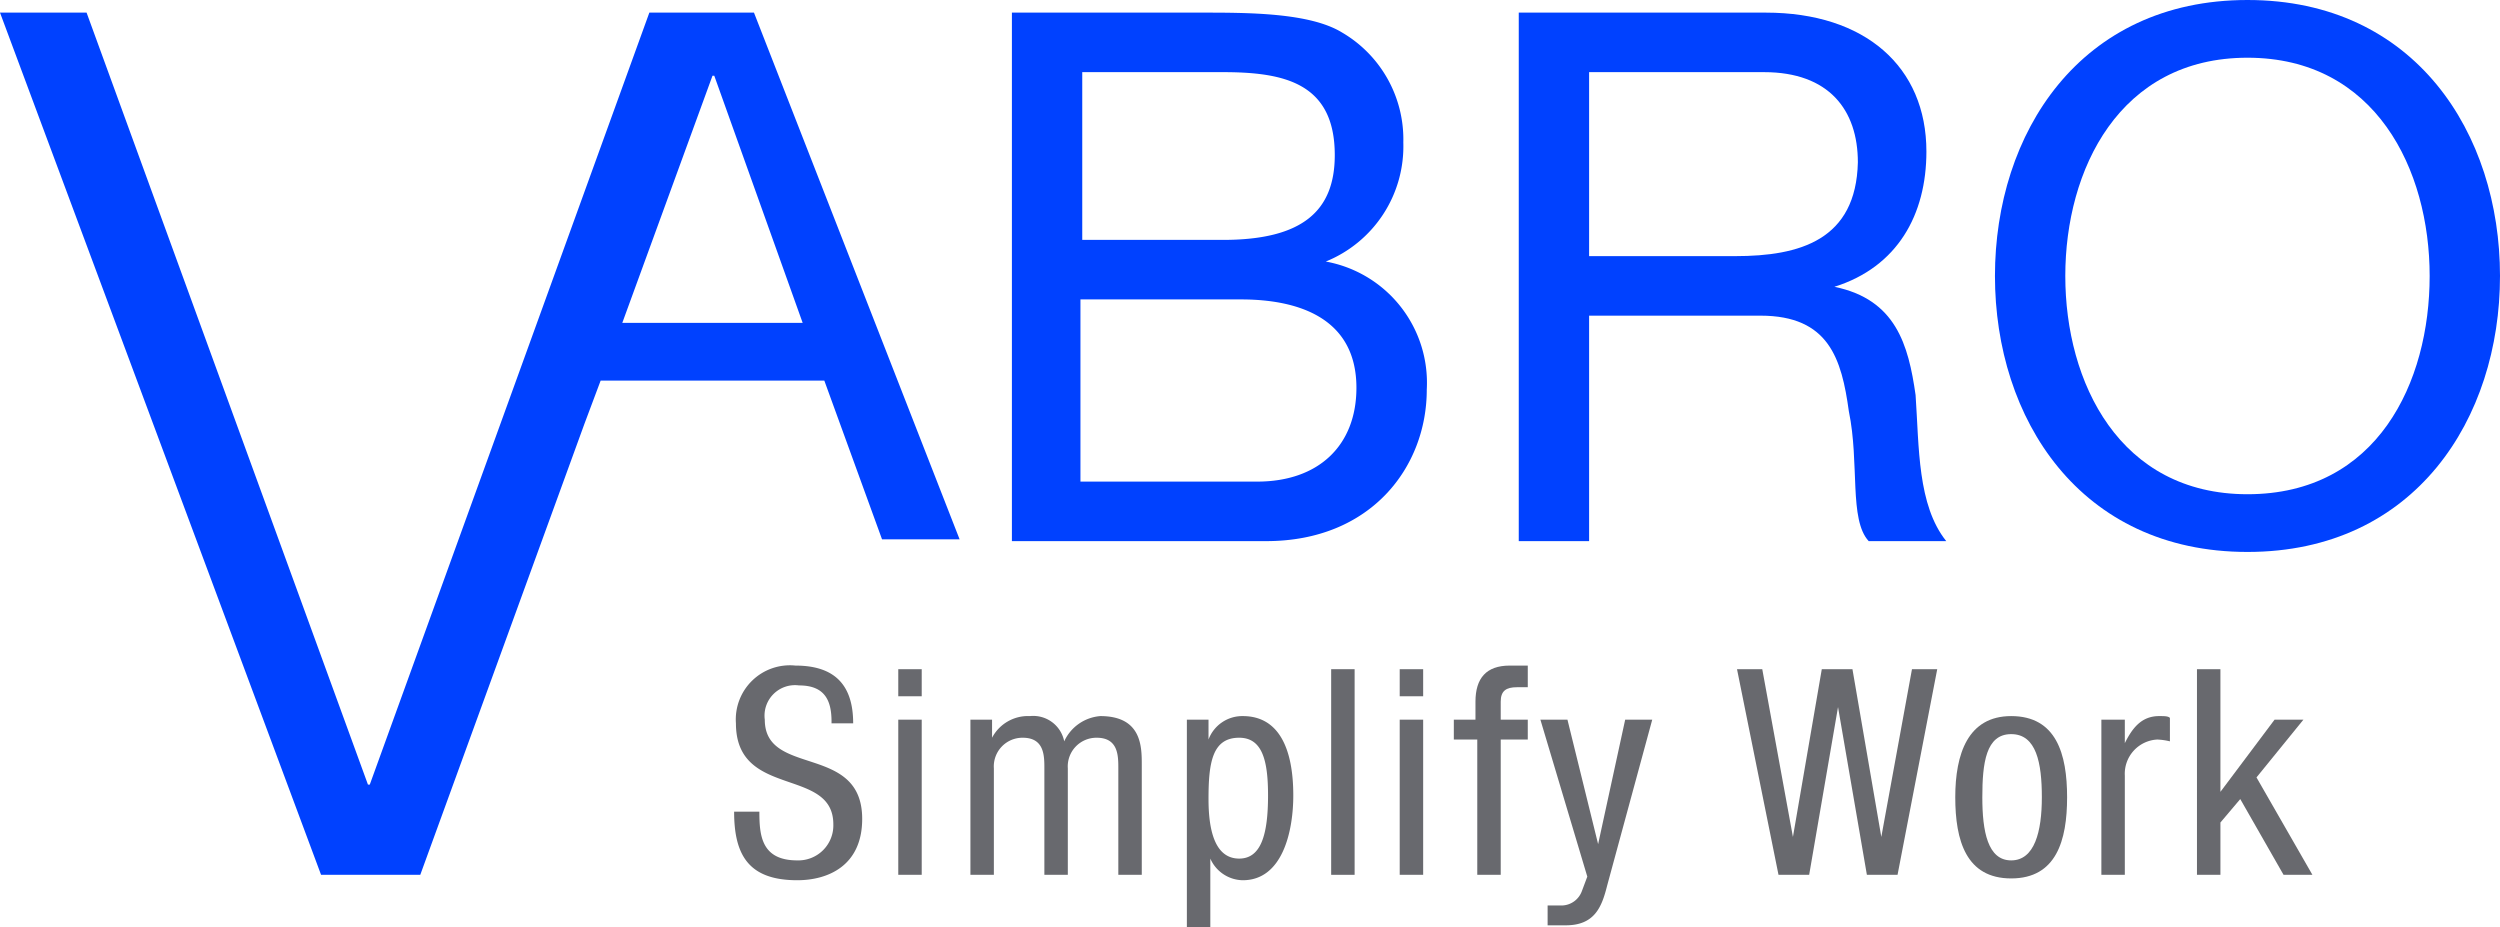
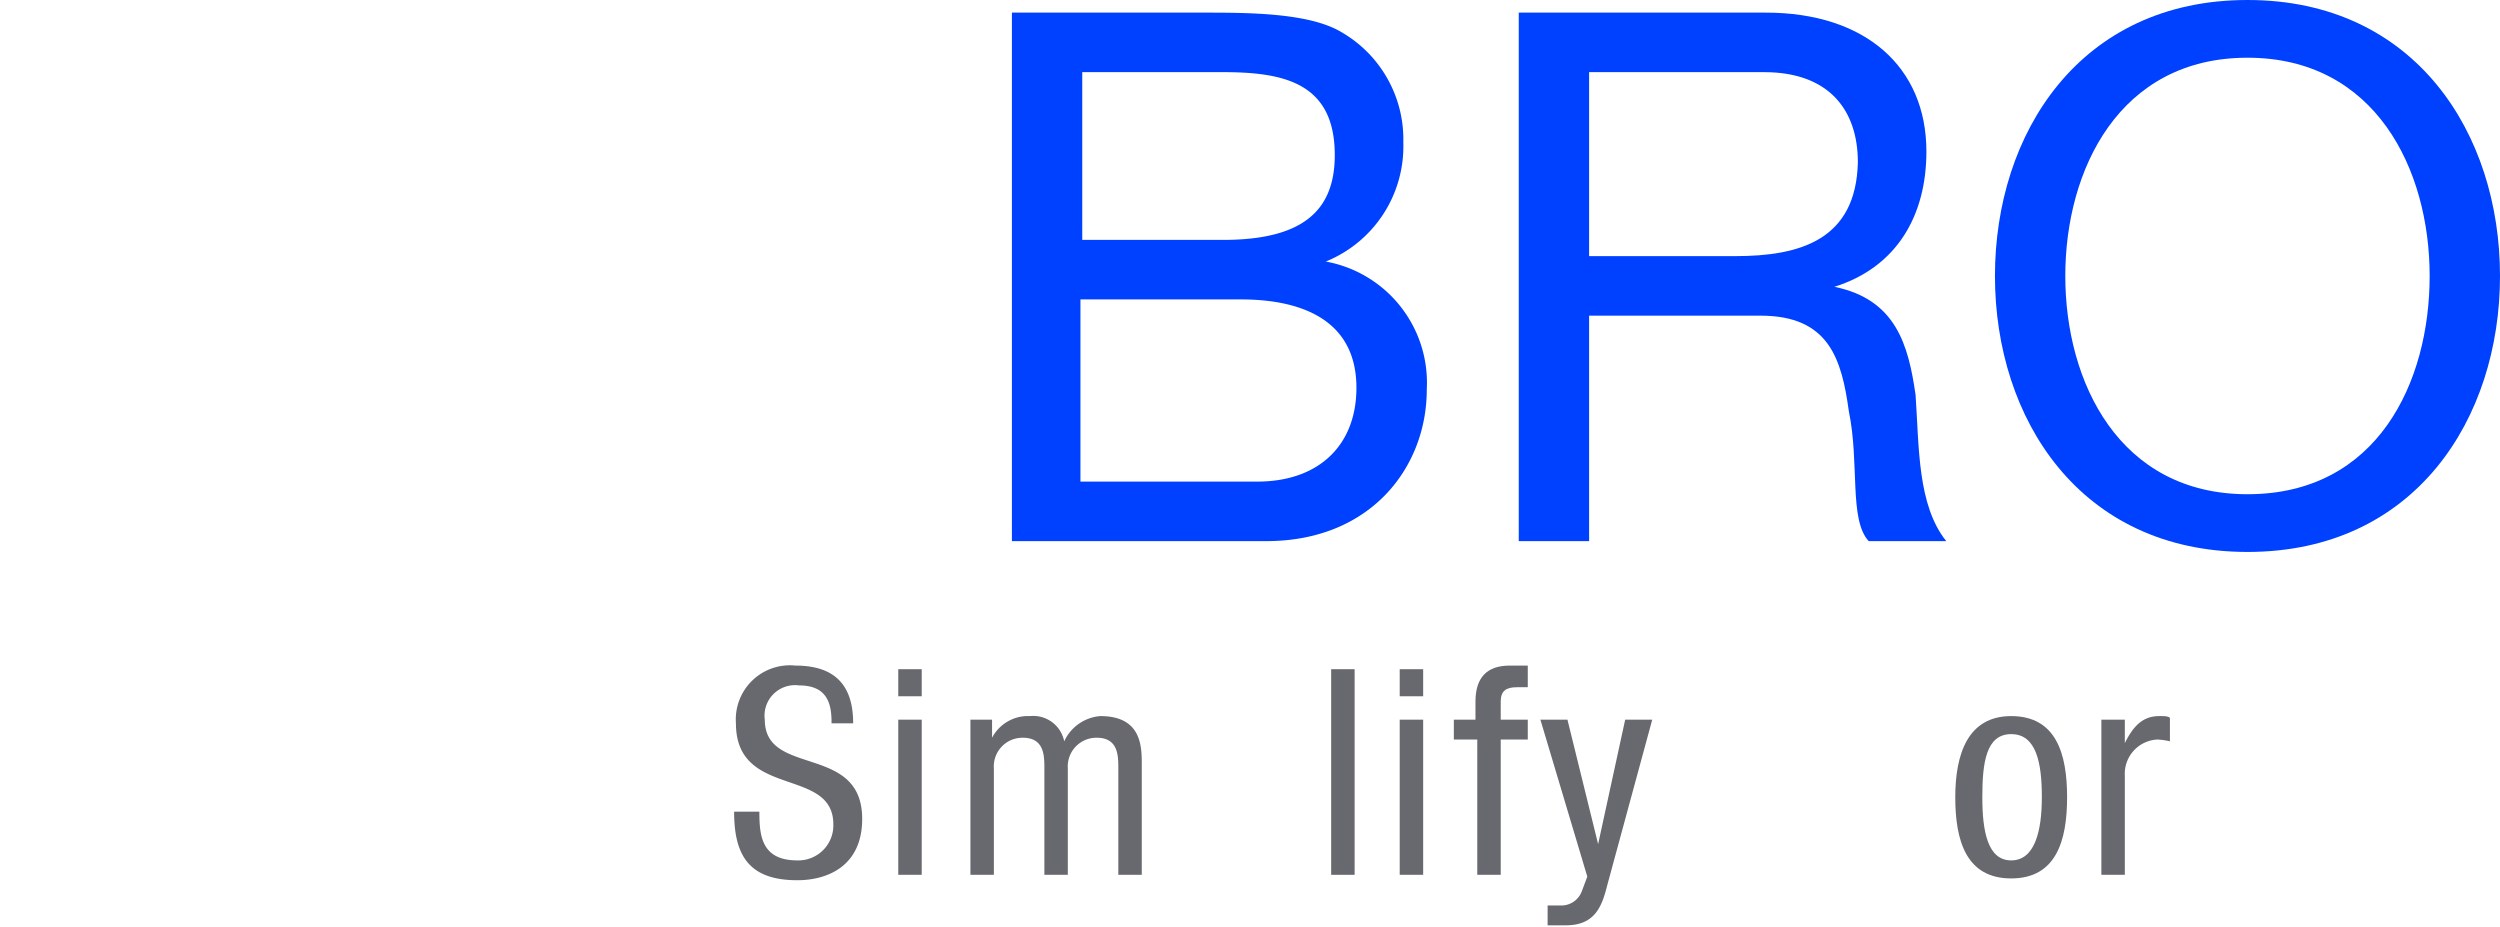
<svg xmlns="http://www.w3.org/2000/svg" viewBox="0 0 138.6 51.4">
  <defs>
    <style>.cls-1{isolation:isolate;}.cls-2{fill:#68696e;}.cls-3{fill:#0041ff;}</style>
  </defs>
  <g id="Layer_2" data-name="Layer 2">
    <g id="Layer_1-2" data-name="Layer 1">
      <g class="cls-1">
        <path class="cls-2" d="M46.1,40c0-1.2-.4-2-1.8-2a1.69,1.69,0,0,0-1.9,1.9c0,3.2,5.4,1.3,5.4,5.5,0,2.6-1.9,3.4-3.6,3.4-2.7,0-3.5-1.4-3.5-3.8h1.4c0,1.3.1,2.7,2.1,2.7a1.94,1.94,0,0,0,2-2c0-3.2-5.4-1.4-5.4-5.6a3,3,0,0,1,3.3-3.2c2.2,0,3.2,1.1,3.2,3.2H46.1Z" />
        <path class="cls-2" d="M49.8,37.1h1.3v1.5H49.8Zm0,2.8h1.3v8.6H49.8Z" />
        <path class="cls-2" d="M53.7,39.9H55v1h0a2.25,2.25,0,0,1,2.1-1.2A1.75,1.75,0,0,1,59,41.1a2.41,2.41,0,0,1,2-1.4c2.3,0,2.3,1.7,2.3,2.7v6.1H62V42.6c0-.7,0-1.7-1.2-1.7a1.59,1.59,0,0,0-1.6,1.7v5.9H57.9V42.6c0-.7,0-1.7-1.2-1.7a1.59,1.59,0,0,0-1.6,1.7v5.9H53.8V39.9Z" />
-         <path class="cls-2" d="M65.7,39.9H67V41h0a2,2,0,0,1,1.9-1.3c2,0,2.8,1.8,2.8,4.4,0,2-.6,4.7-2.8,4.7a2,2,0,0,1-1.8-1.2h0v3.8H65.8V39.9Zm3,7.7c1.2,0,1.6-1.3,1.6-3.5,0-1.9-.3-3.2-1.6-3.2-1.5,0-1.7,1.4-1.7,3.4C67,45.9,67.3,47.6,68.7,47.6Z" />
        <path class="cls-2" d="M73.8,37.1h1.3V48.5H73.8Z" />
        <path class="cls-2" d="M77.6,37.1h1.3v1.5H77.6Zm0,2.8h1.3v8.6H77.6Z" />
        <path class="cls-2" d="M81.8,41H80.6V39.9h1.2v-1c0-1.3.6-2,1.9-2h1v1.2h-.6c-.6,0-.9.2-.9.8v1h1.5V41H83.2v7.5H81.9V41Z" />
        <path class="cls-2" d="M85.4,39.9h1.5l1.7,6.9h0l1.5-6.9h1.5l-2.5,9.2c-.3,1.2-.7,2.2-2.3,2.2h-1V50.2h.8a1.21,1.21,0,0,0,1.1-.8l.3-.8Z" />
-         <path class="cls-2" d="M96.3,37.1h1.4l1.7,9.3h0l1.6-9.3h1.7l1.6,9.3h0l1.7-9.3h1.4l-2.2,11.4h-1.7l-1.6-9.3h0l-1.6,9.3H98.6Z" />
        <path class="cls-2" d="M111.5,39.7c2.5,0,3.1,2.1,3.1,4.5s-.6,4.5-3.1,4.5-3.1-2.1-3.1-4.5S109.1,39.7,111.5,39.7Zm1.7,4.5c0-1.9-.3-3.5-1.7-3.5s-1.6,1.6-1.6,3.5.3,3.5,1.6,3.5S113.2,46.1,113.2,44.2Z" />
        <path class="cls-2" d="M116.5,39.9h1.3v1.3h0c.4-.8.9-1.5,1.9-1.5.3,0,.5,0,.6.1v1.3a3.55,3.55,0,0,0-.7-.1,1.9,1.9,0,0,0-1.8,2v5.5h-1.3Z" />
-         <path class="cls-2" d="M128.2,48.5h-1.6l-2.4-4.2-1.1,1.3v2.9h-1.3V37.1h1.3v6.8h0l3-4h1.6l-2.6,3.2Z" />
      </g>
-       <path class="cls-3" d="M40.8.7H36L20.5,43.5h-.1L4.8.7H0L17.8,48.5h5.5l9.1-25,.9-2.4H45.7l3.2,8.8h4.3L41.8.7ZM34.5,17.9l5-13.7h.1l4.9,13.7Z" />
      <path class="cls-3" d="M73.5,14.5h0a6.89,6.89,0,0,0,4.3-6.6,6.86,6.86,0,0,0-3.4-6.1C72.6.7,69.2.7,66.6.7H56.1V30H70.2c5.8,0,8.9-4.1,8.9-8.4A6.83,6.83,0,0,0,73.5,14.5ZM60,4h7.8c3.4,0,6.2.6,6.2,4.6,0,3.1-1.8,4.7-6.2,4.7H60Zm9.7,22.7H59.9V16.6h8.9c3.3,0,6.4,1.1,6.4,4.9C75.2,24.7,73.1,26.7,69.7,26.7Z" />
      <path class="cls-3" d="M101.7,15.9h0c3.5-1.1,5.1-4,5.1-7.5,0-4.7-3.4-7.7-8.9-7.7H84.2V30h3.9V17.5h9.5c3.8,0,4.5,2.4,4.9,5.3.6,2.9,0,6,1.1,7.2h4.3c-1.6-2-1.5-5.2-1.7-8.1C105.8,19.1,105.1,16.6,101.7,15.9Zm-5.5-1.7H88.1V4h9.7c3.6,0,5.2,2.1,5.2,5C102.9,13.3,99.8,14.2,96.2,14.2Z" />
      <path class="cls-3" d="M124.6,0c-9.3,0-14,7.4-14,15.3s4.7,15.3,14,15.3,14-7.4,14-15.3S133.9,0,124.6,0Zm0,27.4c-7.1,0-10.1-6.2-10.1-12.1s3-12.1,10.1-12.1,10.1,6.2,10.1,12.1S131.8,27.4,124.6,27.4Z" />
    </g>
  </g>
</svg>